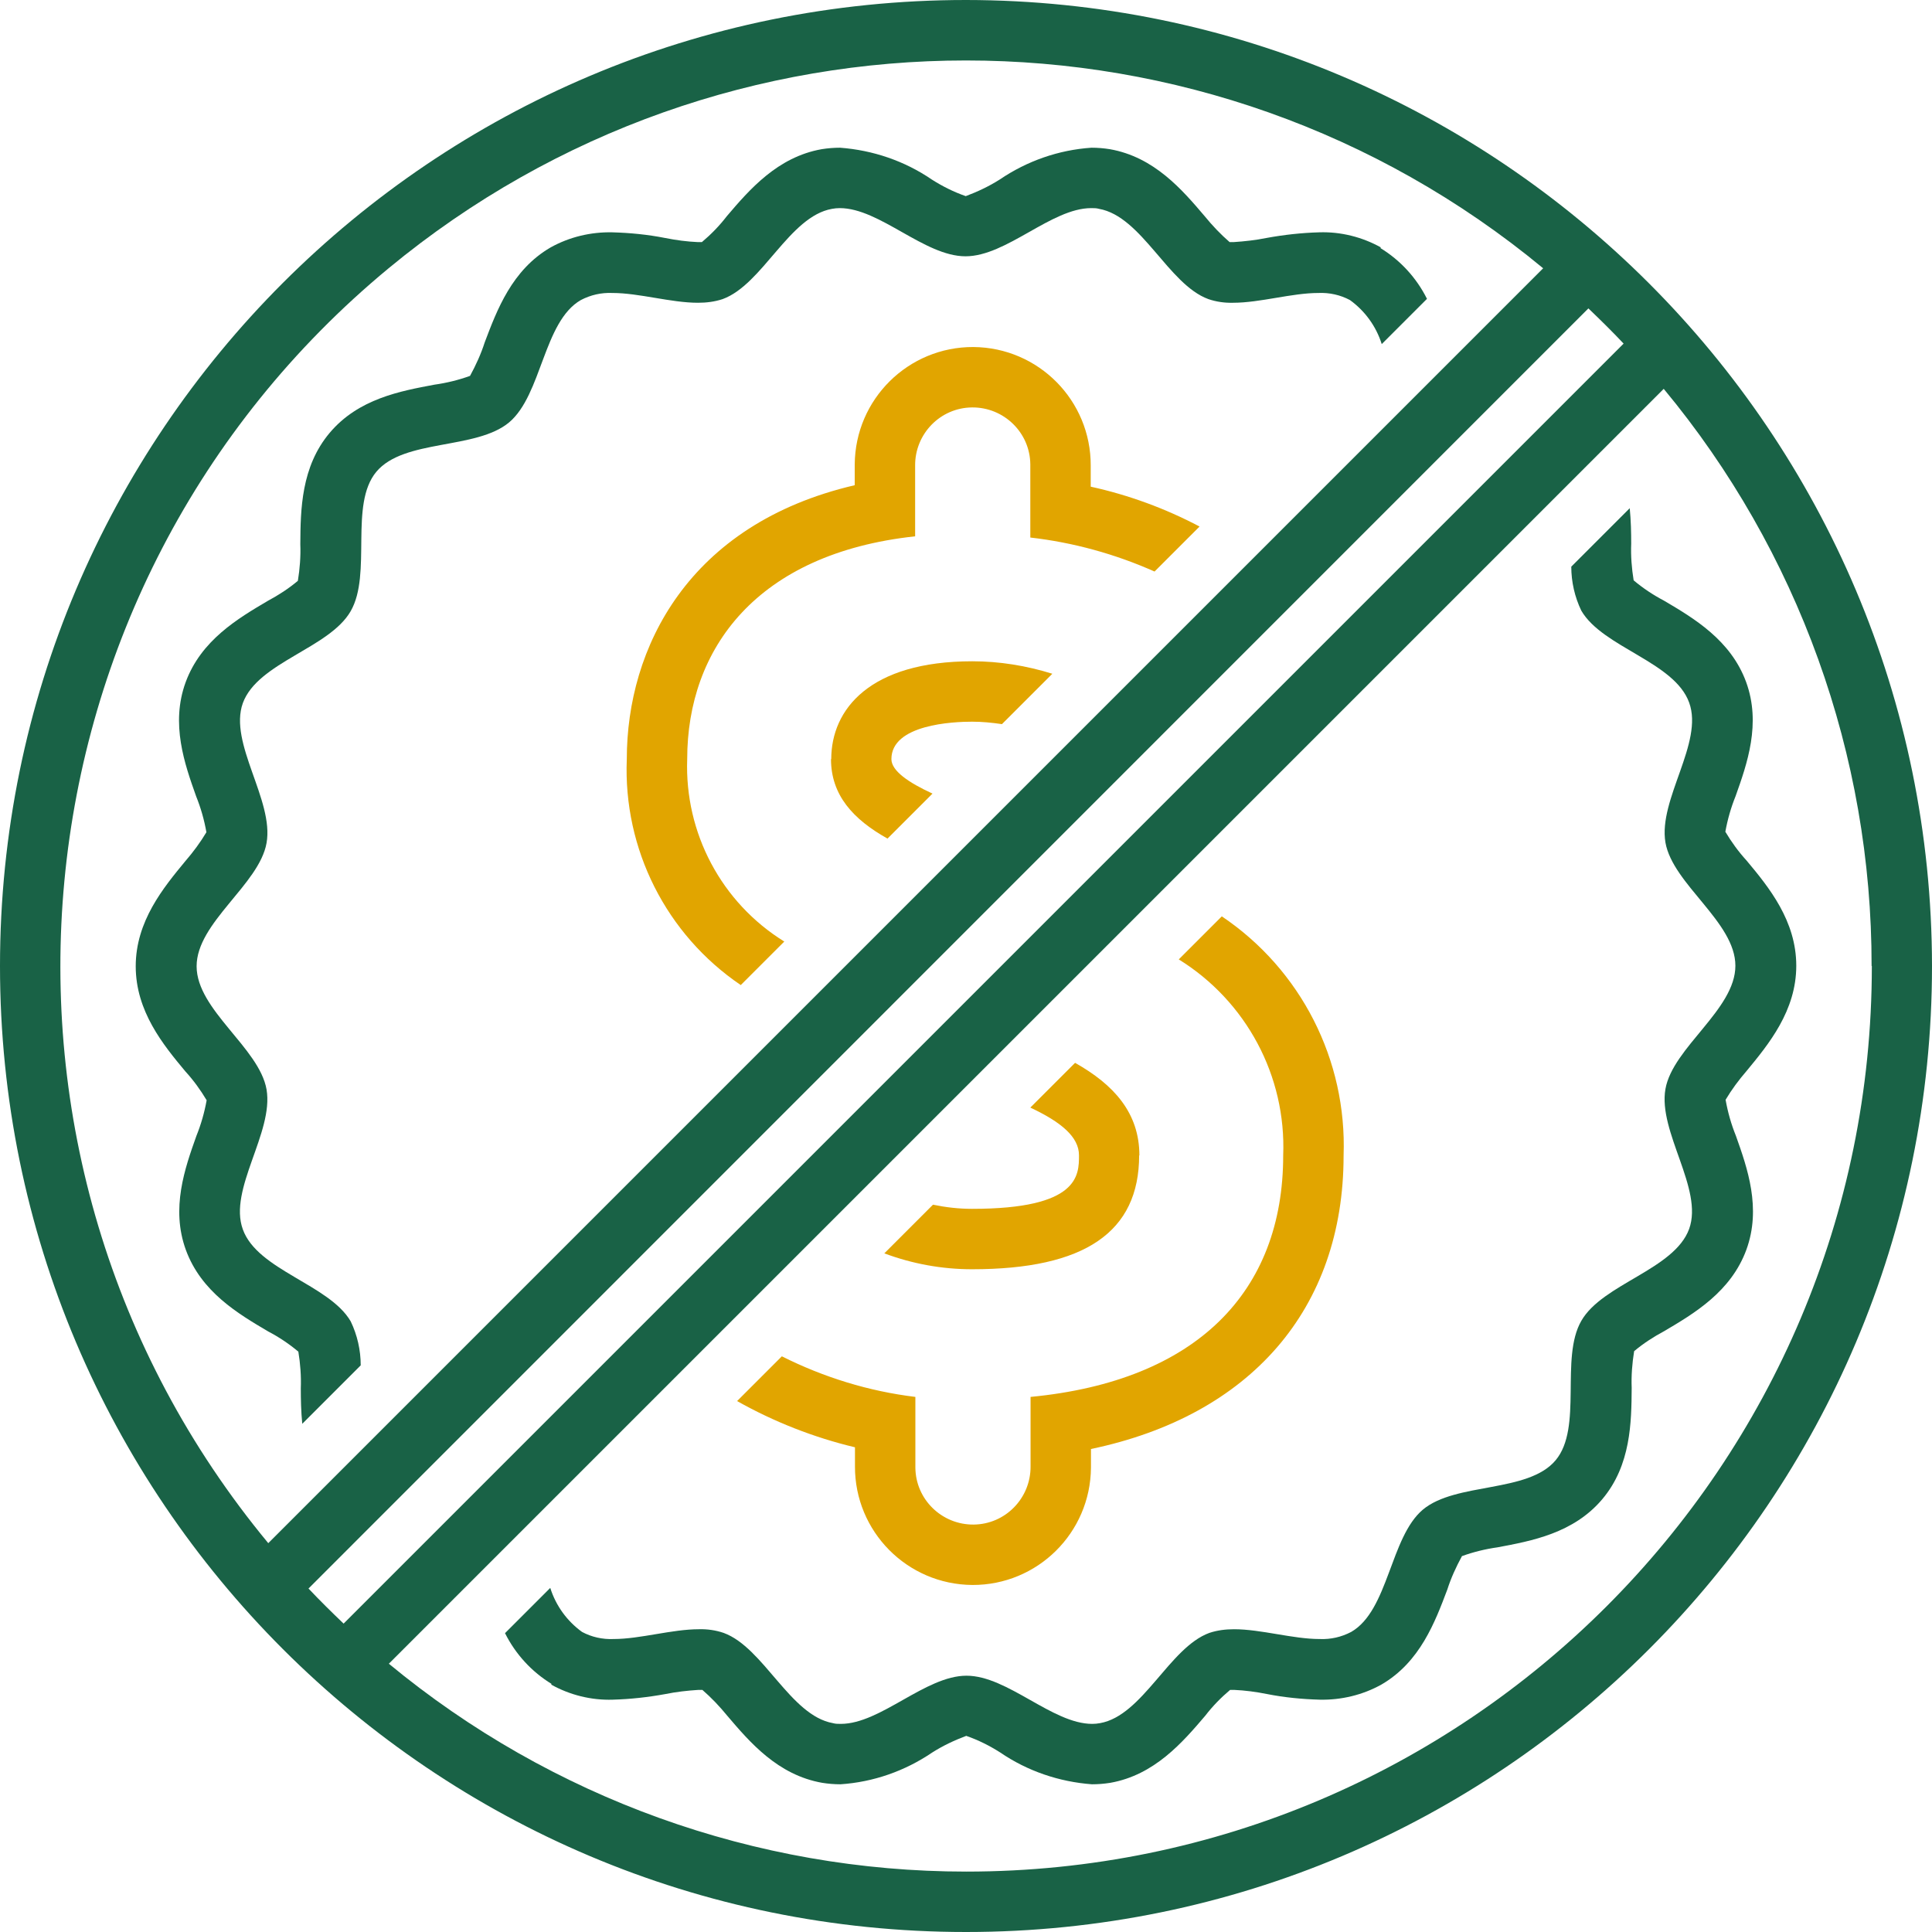
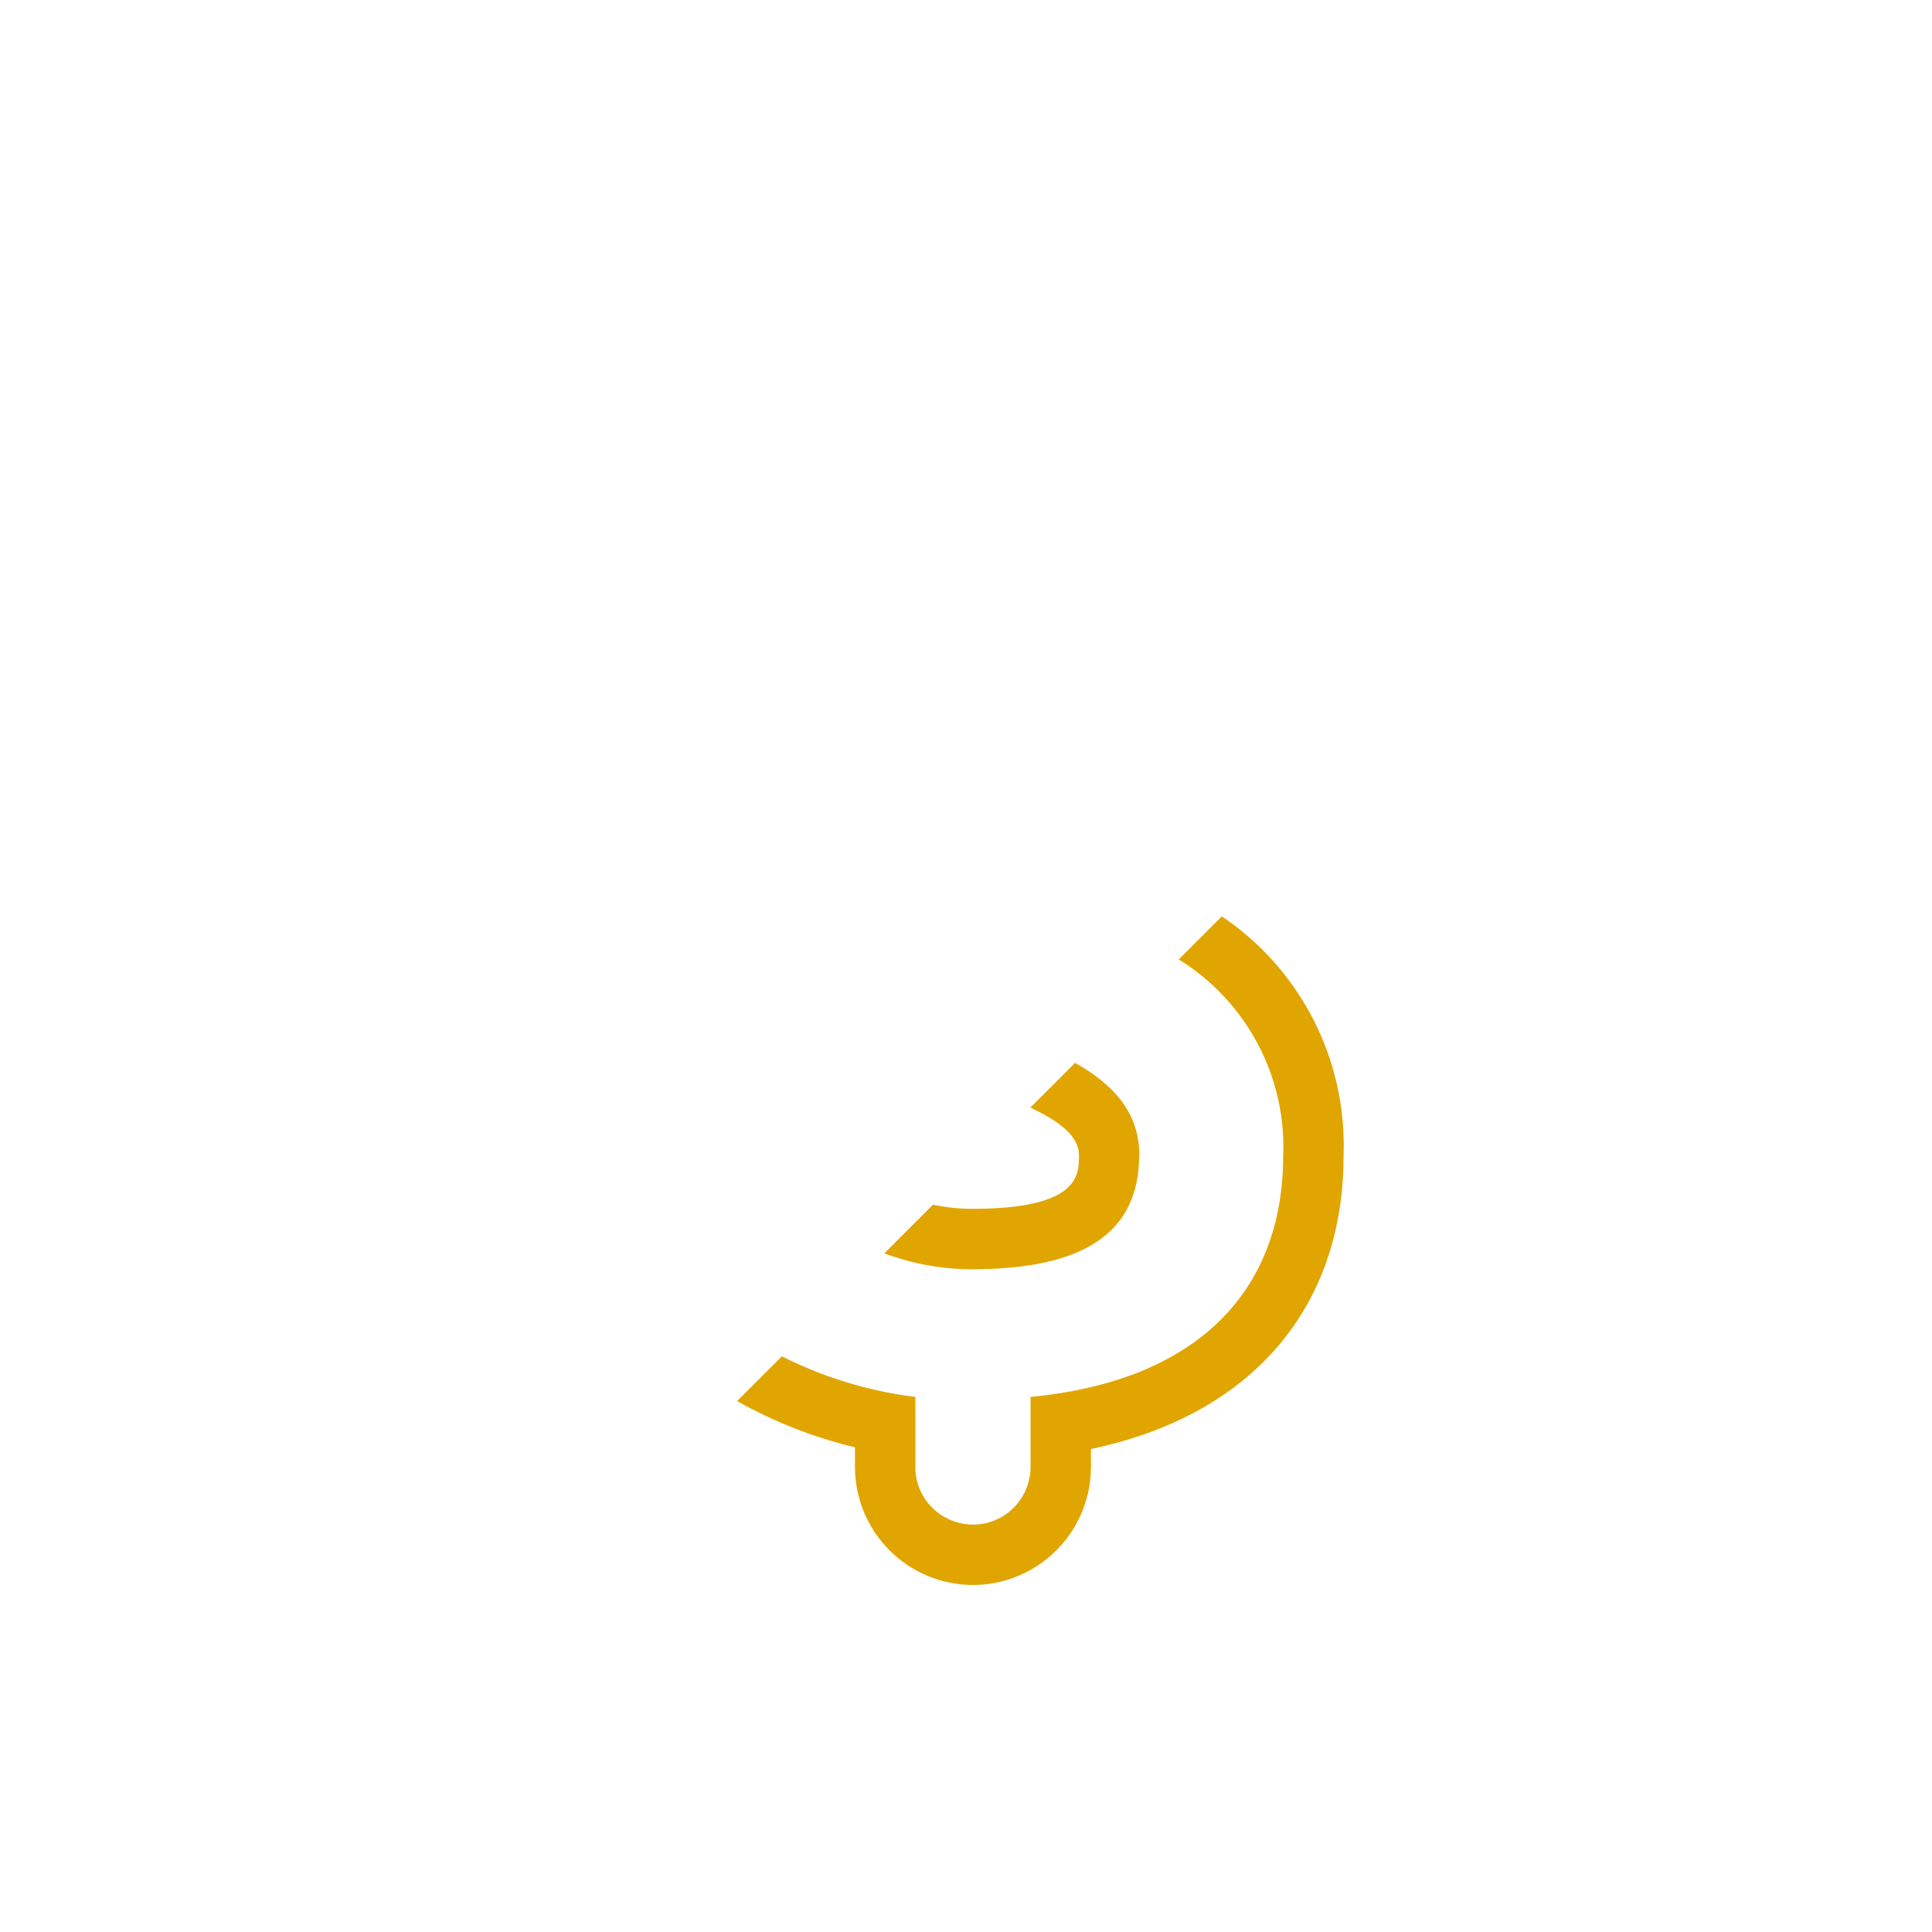
<svg xmlns="http://www.w3.org/2000/svg" id="a" data-name="Layer 1" viewBox="0 0 79 79">
  <defs>
    <style>      .b {        fill: #e1a500;      }      .c {        fill: #196246;      }    </style>
  </defs>
  <path class="b" d="m46.59,47.25c0-1.75-1.05-2.9-2.63-3.79l-1.83,1.83c1.26.59,1.99,1.2,1.99,1.95,0,.82,0,2.19-4.37,2.19-.54,0-1.07-.06-1.6-.17l-1.99,1.99c1.15.43,2.36.65,3.59.65,4.61,0,6.83-1.52,6.83-4.66Z" />
-   <path class="b" d="m44.6,19.04c.01-2.66-2.13-4.83-4.8-4.85-2.66-.01-4.83,2.13-4.85,4.8,0,.02,0,.03,0,.05v.8c-6.82,1.59-9.32,6.67-9.32,11.2-.15,3.68,1.61,7.17,4.66,9.24l1.78-1.78c-2.57-1.59-4.08-4.44-3.97-7.46,0-4.51,2.84-8.41,9.32-9.11v-2.89c-.01-1.3,1.03-2.37,2.33-2.38,1.3-.01,2.37,1.03,2.38,2.33,0,.02,0,.03,0,.05v2.94c1.75.2,3.46.67,5.08,1.39l1.84-1.84c-1.4-.74-2.9-1.29-4.45-1.63v-.86Z" />
  <path class="b" d="m34.96,59.96c-.01,2.66,2.13,4.83,4.8,4.85,2.66.01,4.83-2.13,4.85-4.8,0-.02,0-.03,0-.05v-.71c6.51-1.36,10.33-5.72,10.33-12,.14-3.9-1.74-7.6-4.98-9.78l-1.76,1.76c2.76,1.71,4.4,4.77,4.27,8.02,0,5.57-3.54,9.22-10.33,9.87v2.84c.01,1.3-1.03,2.37-2.33,2.38s-2.37-1.03-2.38-2.33c0-.02,0-.03,0-.05v-2.84c-1.9-.23-3.75-.8-5.46-1.66l-1.83,1.83c1.51.85,3.14,1.49,4.82,1.89v.78Z" />
-   <path class="b" d="m33.98,31.04c0,1.47.9,2.46,2.31,3.25l1.84-1.84c-.98-.45-1.68-.93-1.68-1.41,0-1.42,2.53-1.53,3.3-1.53.41,0,.81.04,1.22.1l2.06-2.06c-1.06-.33-2.16-.51-3.27-.51-4.2,0-5.77,1.97-5.77,4Z" />
-   <path class="c" d="m56.47,10.12c-.77-.43-1.65-.65-2.53-.62-.72.02-1.44.1-2.15.23-.44.09-.9.14-1.35.17-.05,0-.11,0-.16,0-.37-.32-.71-.68-1.02-1.06-.92-1.08-2.06-2.42-3.88-2.74-.25-.04-.5-.06-.75-.06-1.34.09-2.63.54-3.75,1.3-.44.28-.91.5-1.39.68-.49-.17-.95-.4-1.39-.68-1.11-.76-2.41-1.2-3.75-1.3-.25,0-.5.02-.75.06-1.81.32-2.96,1.66-3.88,2.74-.3.39-.64.74-1.02,1.06-.02,0-.07,0-.16,0-.45-.02-.9-.08-1.35-.17-.71-.14-1.43-.21-2.15-.23-.88-.02-1.76.19-2.53.62-1.58.92-2.19,2.56-2.69,3.88-.15.47-.36.93-.6,1.37-.47.17-.96.29-1.46.36-1.38.26-3.1.57-4.28,1.97-1.17,1.39-1.19,3.14-1.2,4.55.02.5-.02,1.01-.1,1.5-.38.32-.8.59-1.23.82-1.22.72-2.73,1.61-3.36,3.33-.62,1.7-.04,3.34.43,4.66.19.47.33.96.42,1.47-.25.42-.54.81-.86,1.18-.9,1.09-2.03,2.46-2.03,4.3s1.12,3.21,2.03,4.3c.33.36.62.76.87,1.18-.09.5-.23.99-.42,1.46-.47,1.32-1.05,2.96-.43,4.66.63,1.72,2.14,2.61,3.36,3.33.44.23.86.51,1.24.83.08.49.12,1,.1,1.5,0,.45.01.95.06,1.45l2.39-2.39c0-.62-.14-1.24-.41-1.8-.88-1.51-3.81-2.09-4.41-3.76-.6-1.64,1.27-3.96.97-5.72-.3-1.71-2.86-3.25-2.86-5.04s2.56-3.34,2.86-5.04c.31-1.75-1.56-4.08-.97-5.72.61-1.67,3.54-2.24,4.41-3.76.88-1.53-.07-4.36,1.05-5.7,1.13-1.35,4.08-.89,5.43-2.02,1.34-1.13,1.4-4.12,2.93-5,.4-.21.84-.31,1.29-.29,1.1,0,2.39.4,3.5.4.34,0,.68-.04,1.01-.15,1.64-.6,2.72-3.38,4.47-3.69.11-.02.21-.03.32-.03,1.63,0,3.46,1.97,5.14,1.97s3.51-1.97,5.14-1.97c.11,0,.22,0,.32.03,1.75.31,2.83,3.09,4.47,3.69.32.11.67.16,1.01.15,1.11,0,2.4-.4,3.49-.4.45-.02.9.08,1.29.29.61.44,1.07,1.07,1.3,1.8l1.85-1.85c-.43-.86-1.09-1.58-1.91-2.08Z" />
-   <path class="c" d="m22.53,68.88c.77.43,1.65.65,2.53.62.72-.02,1.44-.1,2.15-.23.44-.09.89-.14,1.35-.17.05,0,.11,0,.16,0,.37.32.71.68,1.02,1.06.92,1.08,2.06,2.42,3.88,2.74.25.04.5.06.75.06,1.34-.09,2.63-.54,3.75-1.3.44-.28.91-.5,1.39-.68.49.17.95.4,1.39.68,1.11.76,2.41,1.2,3.75,1.3.25,0,.5-.02.75-.06,1.81-.32,2.96-1.66,3.88-2.74.3-.39.64-.74,1.02-1.06.02,0,.07,0,.16,0,.45.02.9.08,1.35.17.71.14,1.43.21,2.15.23.88.02,1.76-.19,2.53-.62,1.58-.92,2.19-2.56,2.69-3.88.15-.47.36-.93.6-1.37.47-.17.96-.29,1.46-.36,1.38-.26,3.1-.57,4.28-1.97,1.17-1.39,1.19-3.14,1.2-4.55-.02-.5.02-1.01.1-1.5.38-.32.8-.59,1.23-.82,1.22-.72,2.73-1.61,3.36-3.33.62-1.7.04-3.34-.43-4.66-.19-.47-.33-.96-.42-1.47.25-.42.54-.81.86-1.18.9-1.09,2.03-2.46,2.03-4.3s-1.12-3.21-2.03-4.3c-.33-.36-.62-.76-.87-1.18.09-.5.23-.99.42-1.46.47-1.32,1.05-2.96.43-4.66-.63-1.72-2.14-2.61-3.36-3.33-.44-.23-.86-.51-1.24-.83-.08-.49-.12-1-.1-1.5,0-.45-.01-.95-.06-1.45l-2.39,2.39c0,.62.14,1.24.41,1.8.88,1.51,3.81,2.09,4.41,3.76.6,1.64-1.27,3.96-.97,5.72.3,1.71,2.86,3.25,2.86,5.04s-2.56,3.34-2.86,5.04c-.31,1.75,1.56,4.08.97,5.72-.61,1.67-3.54,2.24-4.41,3.76-.88,1.53.07,4.36-1.05,5.7-1.13,1.35-4.08.89-5.43,2.02-1.34,1.13-1.4,4.12-2.93,5-.4.21-.84.31-1.29.29-1.1,0-2.39-.4-3.5-.4-.34,0-.68.04-1.01.15-1.64.6-2.72,3.38-4.47,3.69-.11.02-.21.03-.32.03-1.63,0-3.46-1.97-5.14-1.97s-3.51,1.97-5.14,1.97c-.11,0-.22,0-.32-.03-1.75-.31-2.83-3.09-4.47-3.69-.32-.11-.67-.16-1.01-.15-1.11,0-2.4.4-3.49.4-.45.02-.9-.08-1.29-.29-.61-.44-1.07-1.07-1.3-1.8l-1.85,1.85c.43.86,1.09,1.58,1.91,2.08Z" />
-   <path class="c" d="m39.5,0C17.68,0,0,17.68,0,39.5s17.68,39.5,39.5,39.5,39.5-17.68,39.5-39.5C78.98,17.69,61.31.02,39.5,0ZM10.97,63.1C-2.07,47.35.14,24,15.89,10.97,29.59-.36,49.41-.36,63.1,10.97L10.97,63.1Zm1.65,1.85L64.95,12.61c.49.47.97.94,1.44,1.44L14.05,66.39c-.49-.47-.97-.94-1.44-1.44Zm63.92-25.45c0,20.45-16.58,37.03-37.03,37.03-8.62,0-16.97-3.01-23.61-8.5L68.03,15.9c5.5,6.63,8.51,14.98,8.5,23.6Z" />
</svg>